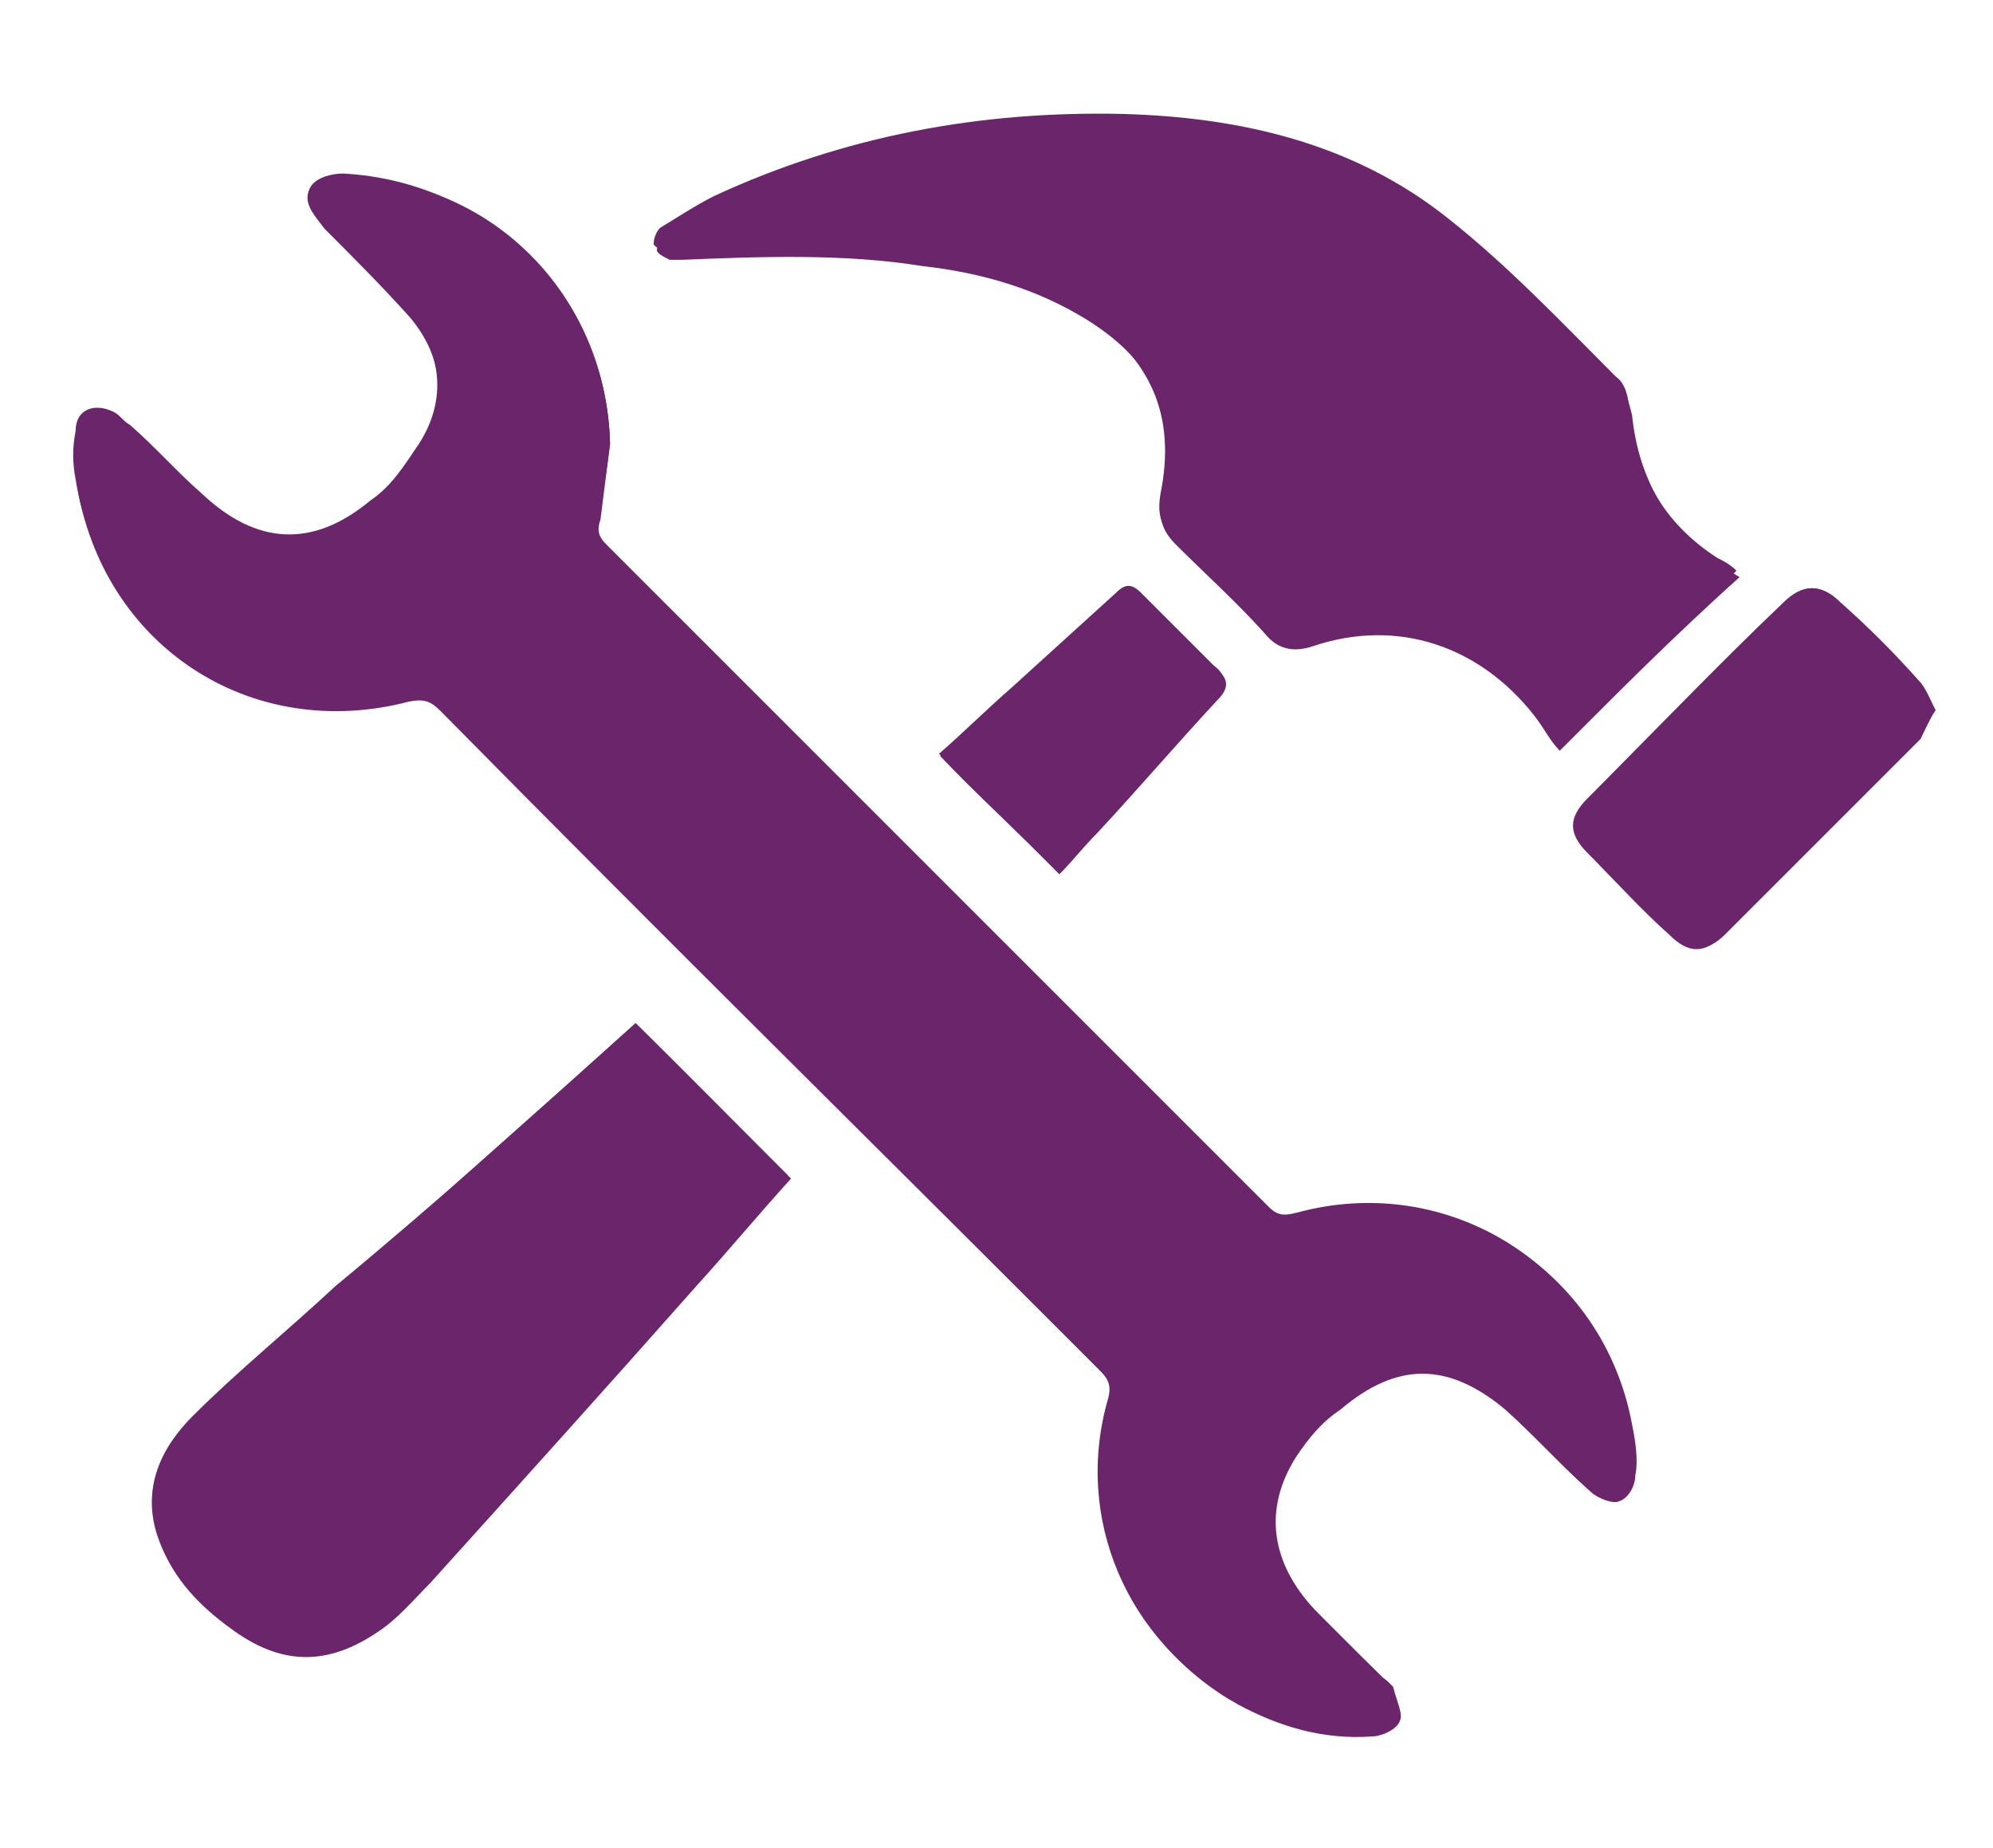
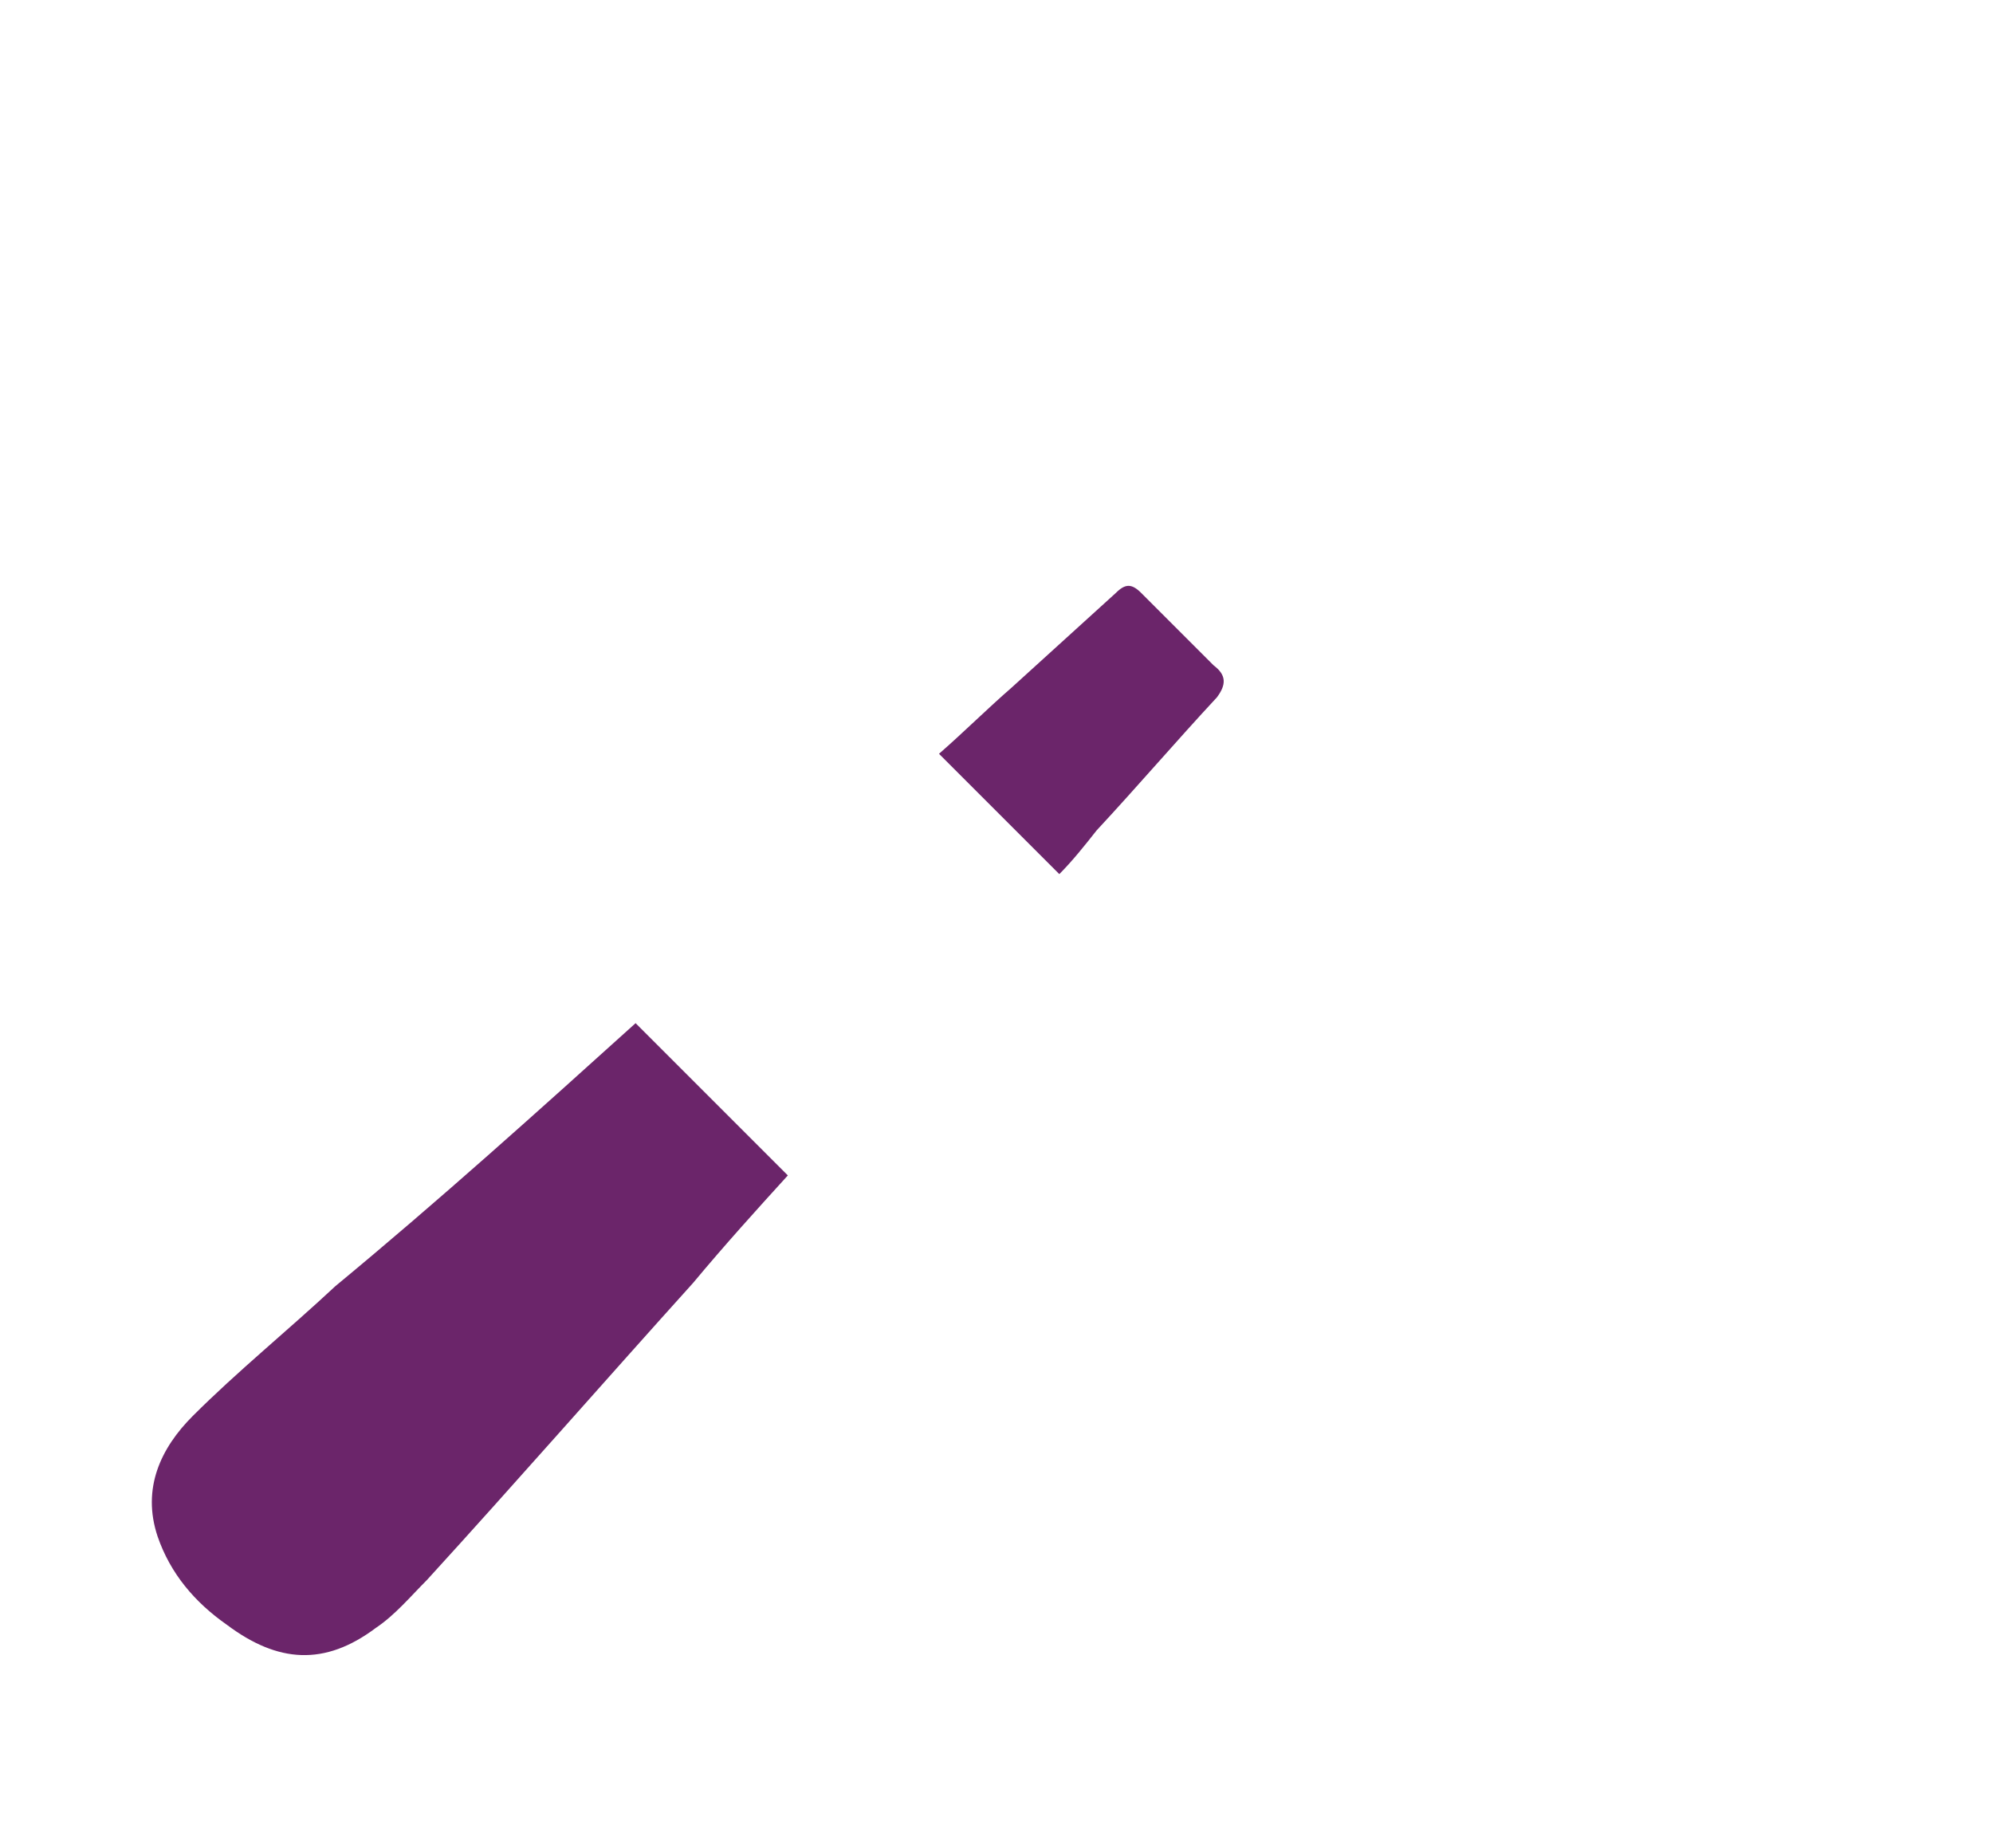
<svg xmlns="http://www.w3.org/2000/svg" version="1.0" id="Layer_1" x="0px" y="0px" viewBox="0 0 187.2 173.6" style="enable-background:new 0 0 187.2 173.6;" xml:space="preserve">
  <style type="text/css">
	.st0{fill:#6B256A;}
</style>
  <g>
-     <path class="st0" d="M57.3,41.7c-0.3-14-11.3-25-25-25c-1.2,0-2.7,0.3-3,1.2c-0.9,1.2,0.3,2.4,1.2,3.6c2.7,2.7,5.3,5.3,8,8.3   c3.3,3.9,3.6,8.6,0.6,12.8c-1.2,1.8-2.7,3.3-4.2,4.8c-5.3,4.5-10.7,4.2-15.8-0.6c-2.4-2.1-4.5-4.5-6.8-6.5   c-0.3-0.3-0.9-0.9-1.5-1.2c-1.8-1.2-3.3-0.3-3.6,1.8c0,1.5,0,3,0,4.5c2.4,15.2,16.3,24.4,31.2,20.5c1.5-0.3,2.1,0,3,0.9   c20.5,20.8,41.3,41.3,62.1,62.1c0.9,0.9,1.2,1.5,0.9,2.7c-3.3,11.3,1.8,22.9,11.9,28.5c3.9,2.1,8,3.3,12.5,3c0.9,0,2.4-0.6,2.7-1.5   c0.3-0.6-0.3-1.8-0.6-3c0-0.3-0.6-0.6-0.9-0.9c-2.1-2.1-4.5-4.5-6.5-6.5c-4.2-4.5-4.8-9.5-1.8-14.3c1.2-1.8,2.4-3.3,4.2-4.5   c5.3-4.5,10.1-4.5,15.5,0c2.7,2.4,5.3,5.3,8,7.7c0.6,0.6,2.1,1.2,2.7,0.9c0.9-0.3,1.5-1.5,1.5-2.4c0.3-1.5,0-3.3-0.3-4.8   c-2.7-14.6-16.9-23.5-31.2-19.6c-1.2,0.3-1.8,0.3-2.7-0.6C98.6,92.8,77.8,72,57,51.2c-0.9-0.9-0.9-1.5-0.6-2.4   C56.7,46.4,57,44.1,57.3,41.7z M146.5,70.5c5.6-5.6,11.3-11.3,16.6-16.9l0,0c-0.6-0.6-1.2-0.9-1.8-1.2c-5.1-3.3-7.7-8-8.3-14   c0-0.9-0.3-2.4-1.2-3c-5.1-5.1-10.1-10.4-15.8-14.9c-8.9-7.1-19.6-9.5-30.6-9.8c-13.4-0.3-26.2,2.1-38.3,7.7   c-1.8,0.9-3.6,2.1-5.1,3c-0.3,0.3-0.6,0.9-0.6,1.5c0,0.3,0.9,0.6,1.2,0.9c0.3,0.3,0.9,0,1.2,0c7.4-0.3,15.2-0.6,22.6,0.6   c5.3,0.9,10.7,2.1,15.5,5.1c6.2,4.2,8.6,9.5,7.1,16.9c-0.3,1.8,0,3,1.2,4.2c3,2.7,5.6,5.6,8.3,8.3c1.2,1.5,2.7,1.8,4.5,1.2   c8-2.7,15.8,0,20.8,6.5C145,68.4,145.6,69.6,146.5,70.5z M59.7,96.1c-9.2,8.3-18.7,16.6-27.9,25c-4.5,3.9-8.9,8-13.4,12.2   c-3,3-4.8,6.8-3.3,11.3c1.2,3.6,3.6,6.2,6.5,8.3c4.8,3.6,9.2,3.6,14,0.3c1.8-1.2,3.3-3,4.8-4.5c8.3-9.2,16.6-18.4,25-27.9   c3-3.3,5.9-6.8,8.9-10.1C69.2,105.6,64.5,100.8,59.7,96.1z M181.8,66.7c-0.6-0.9-0.9-2.1-1.5-2.7c-2.4-2.7-4.8-5.1-7.4-7.4   c-1.8-1.8-3.6-1.8-5.3,0c-6.2,6.2-12.5,12.2-18.4,18.4c-1.8,1.8-1.8,3.3,0,5.1c2.4,2.7,5.1,5.1,7.7,7.7c1.8,1.8,3.6,1.5,5.1,0   c6.2-6.2,12.5-12.5,18.4-18.4C180.9,68.4,181.2,67.5,181.8,66.7z M99.5,82.1c1.2-1.2,2.4-2.7,3.6-3.9c3.9-4.2,7.4-8.3,11.3-12.5   c1.2-1.2,0.9-2.1-0.3-3c-2.4-2.1-4.5-4.5-6.8-6.8c-0.9-0.9-1.5-0.9-2.4,0c-3.3,3-6.5,5.9-9.8,8.9c-2.4,2.1-4.8,4.2-6.8,6.2   C91.8,74.7,95.7,78.2,99.5,82.1z" />
-     <path class="st0" d="M57.3,41.7c-0.3,2.4-0.6,4.5-1.2,6.8c-0.3,0.9-0.3,1.8,0.6,2.4c20.8,20.8,41.6,41.6,62.4,62.4   c0.9,0.9,1.5,0.9,2.7,0.6c14.3-3.9,28.5,5.1,31.2,19.6c0.3,1.5,0.6,3.3,0.3,4.8c0,0.9-0.9,2.1-1.5,2.4c-0.6,0.3-2.1-0.3-2.7-0.9   c-2.7-2.4-5.3-5.3-8-7.7c-5.3-4.5-10.1-4.5-15.5,0c-1.5,1.2-3,2.7-4.2,4.5c-3.3,4.8-2.7,9.8,1.8,14.3c2.1,2.4,4.5,4.5,6.5,6.5   c0.3,0.3,0.9,0.6,0.9,0.9c0.3,0.9,0.9,2.1,0.6,3c-0.3,0.6-1.8,1.5-2.7,1.5c-4.5,0-8.6-0.9-12.5-3c-10.1-5.6-15.2-17.2-11.9-28.5   c0.3-1.2,0-1.8-0.9-2.7C82.6,108,62.1,87.2,41.3,66.4c-0.9-0.9-1.8-1.2-3-0.9C23.4,69.3,9.5,60.1,7.1,45c-0.3-1.5-0.3-3,0-4.5   c0-2.1,1.8-2.7,3.6-1.8c0.6,0.3,0.9,0.9,1.5,1.2c2.4,2.1,4.5,4.5,6.8,6.5c5.1,4.8,10.4,5.1,15.8,0.6c1.8-1.2,3-3,4.2-4.8   c3-4.2,2.7-8.9-0.6-12.8c-2.4-3-5.3-5.6-8-8.3c-0.9-0.9-2.1-2.1-1.2-3.6c0.6-0.9,2.1-1.2,3-1.2C46,17,57,28,57.3,41.7z" />
-     <path class="st0" d="M146.5,70.5c-0.6-0.9-1.5-2.1-2.4-3.3c-5.1-6.5-12.8-9.2-20.8-6.5c-1.8,0.6-3.3,0.3-4.5-1.2   c-2.7-3-5.6-5.6-8.3-8.3c-1.2-1.2-1.8-2.4-1.2-4.2c1.8-7.4-0.6-12.8-7.1-16.9c-4.8-3-10.1-4.5-15.5-5.1c-7.4-1.2-15.2-0.9-22.6-0.6   c-0.3,0-0.9,0-1.2,0c-0.6-0.3-1.2-0.6-1.2-0.9s0.3-1.2,0.6-1.5c1.8-1.2,3.3-2.4,5.1-3c12.2-5.6,25-8.3,38.3-7.7   c11,0.3,21.7,2.7,30.6,9.8c5.6,4.5,10.4,9.8,15.8,14.9c0.6,0.6,0.9,1.8,1.2,3c0.6,5.9,3.3,10.7,8.3,14c0.6,0.3,1.2,0.9,1.8,1.2   c0,0,0,0.3,0,0C157.5,59.5,152.1,64.9,146.5,70.5z" />
    <path class="st0" d="M59.7,96.1c4.8,4.8,9.5,9.5,14.3,14.3c-3,3.3-5.9,6.5-8.9,10.1c-8.3,9.2-16.6,18.7-25,27.9   c-1.5,1.5-3,3.3-4.8,4.5c-4.8,3.6-9.2,3.3-14-0.3c-3-2.1-5.3-4.8-6.5-8.3c-1.5-4.5,0.3-8.3,3.3-11.3c4.2-4.2,8.9-8,13.4-12.2   C41.3,112.7,50.5,104.4,59.7,96.1z" />
-     <path class="st0" d="M181.8,66.7c-0.6,0.9-0.9,1.8-1.5,2.7c-6.2,6.2-12.5,12.5-18.4,18.4c-1.8,1.8-3.3,1.8-5.1,0   c-2.7-2.4-5.1-5.1-7.7-7.7c-1.8-1.8-1.8-3.3,0-5.1c6.2-6.2,12.2-12.5,18.4-18.4c1.8-1.8,3.6-1.8,5.3,0c2.7,2.4,5.1,5.1,7.4,7.4   C180.9,64.6,181.2,65.5,181.8,66.7z" />
    <path class="st0" d="M99.5,82.1c-3.9-3.9-7.4-7.4-11.3-11.3c2.4-2.1,4.5-4.2,6.8-6.2c3.3-3,6.5-5.9,9.8-8.9c0.9-0.9,1.5-0.9,2.4,0   c2.4,2.4,4.5,4.5,6.8,6.8c1.2,0.9,1.2,1.8,0.3,3c-3.9,4.2-7.4,8.3-11.3,12.5C101.9,79.4,100.7,80.9,99.5,82.1z" />
  </g>
</svg>